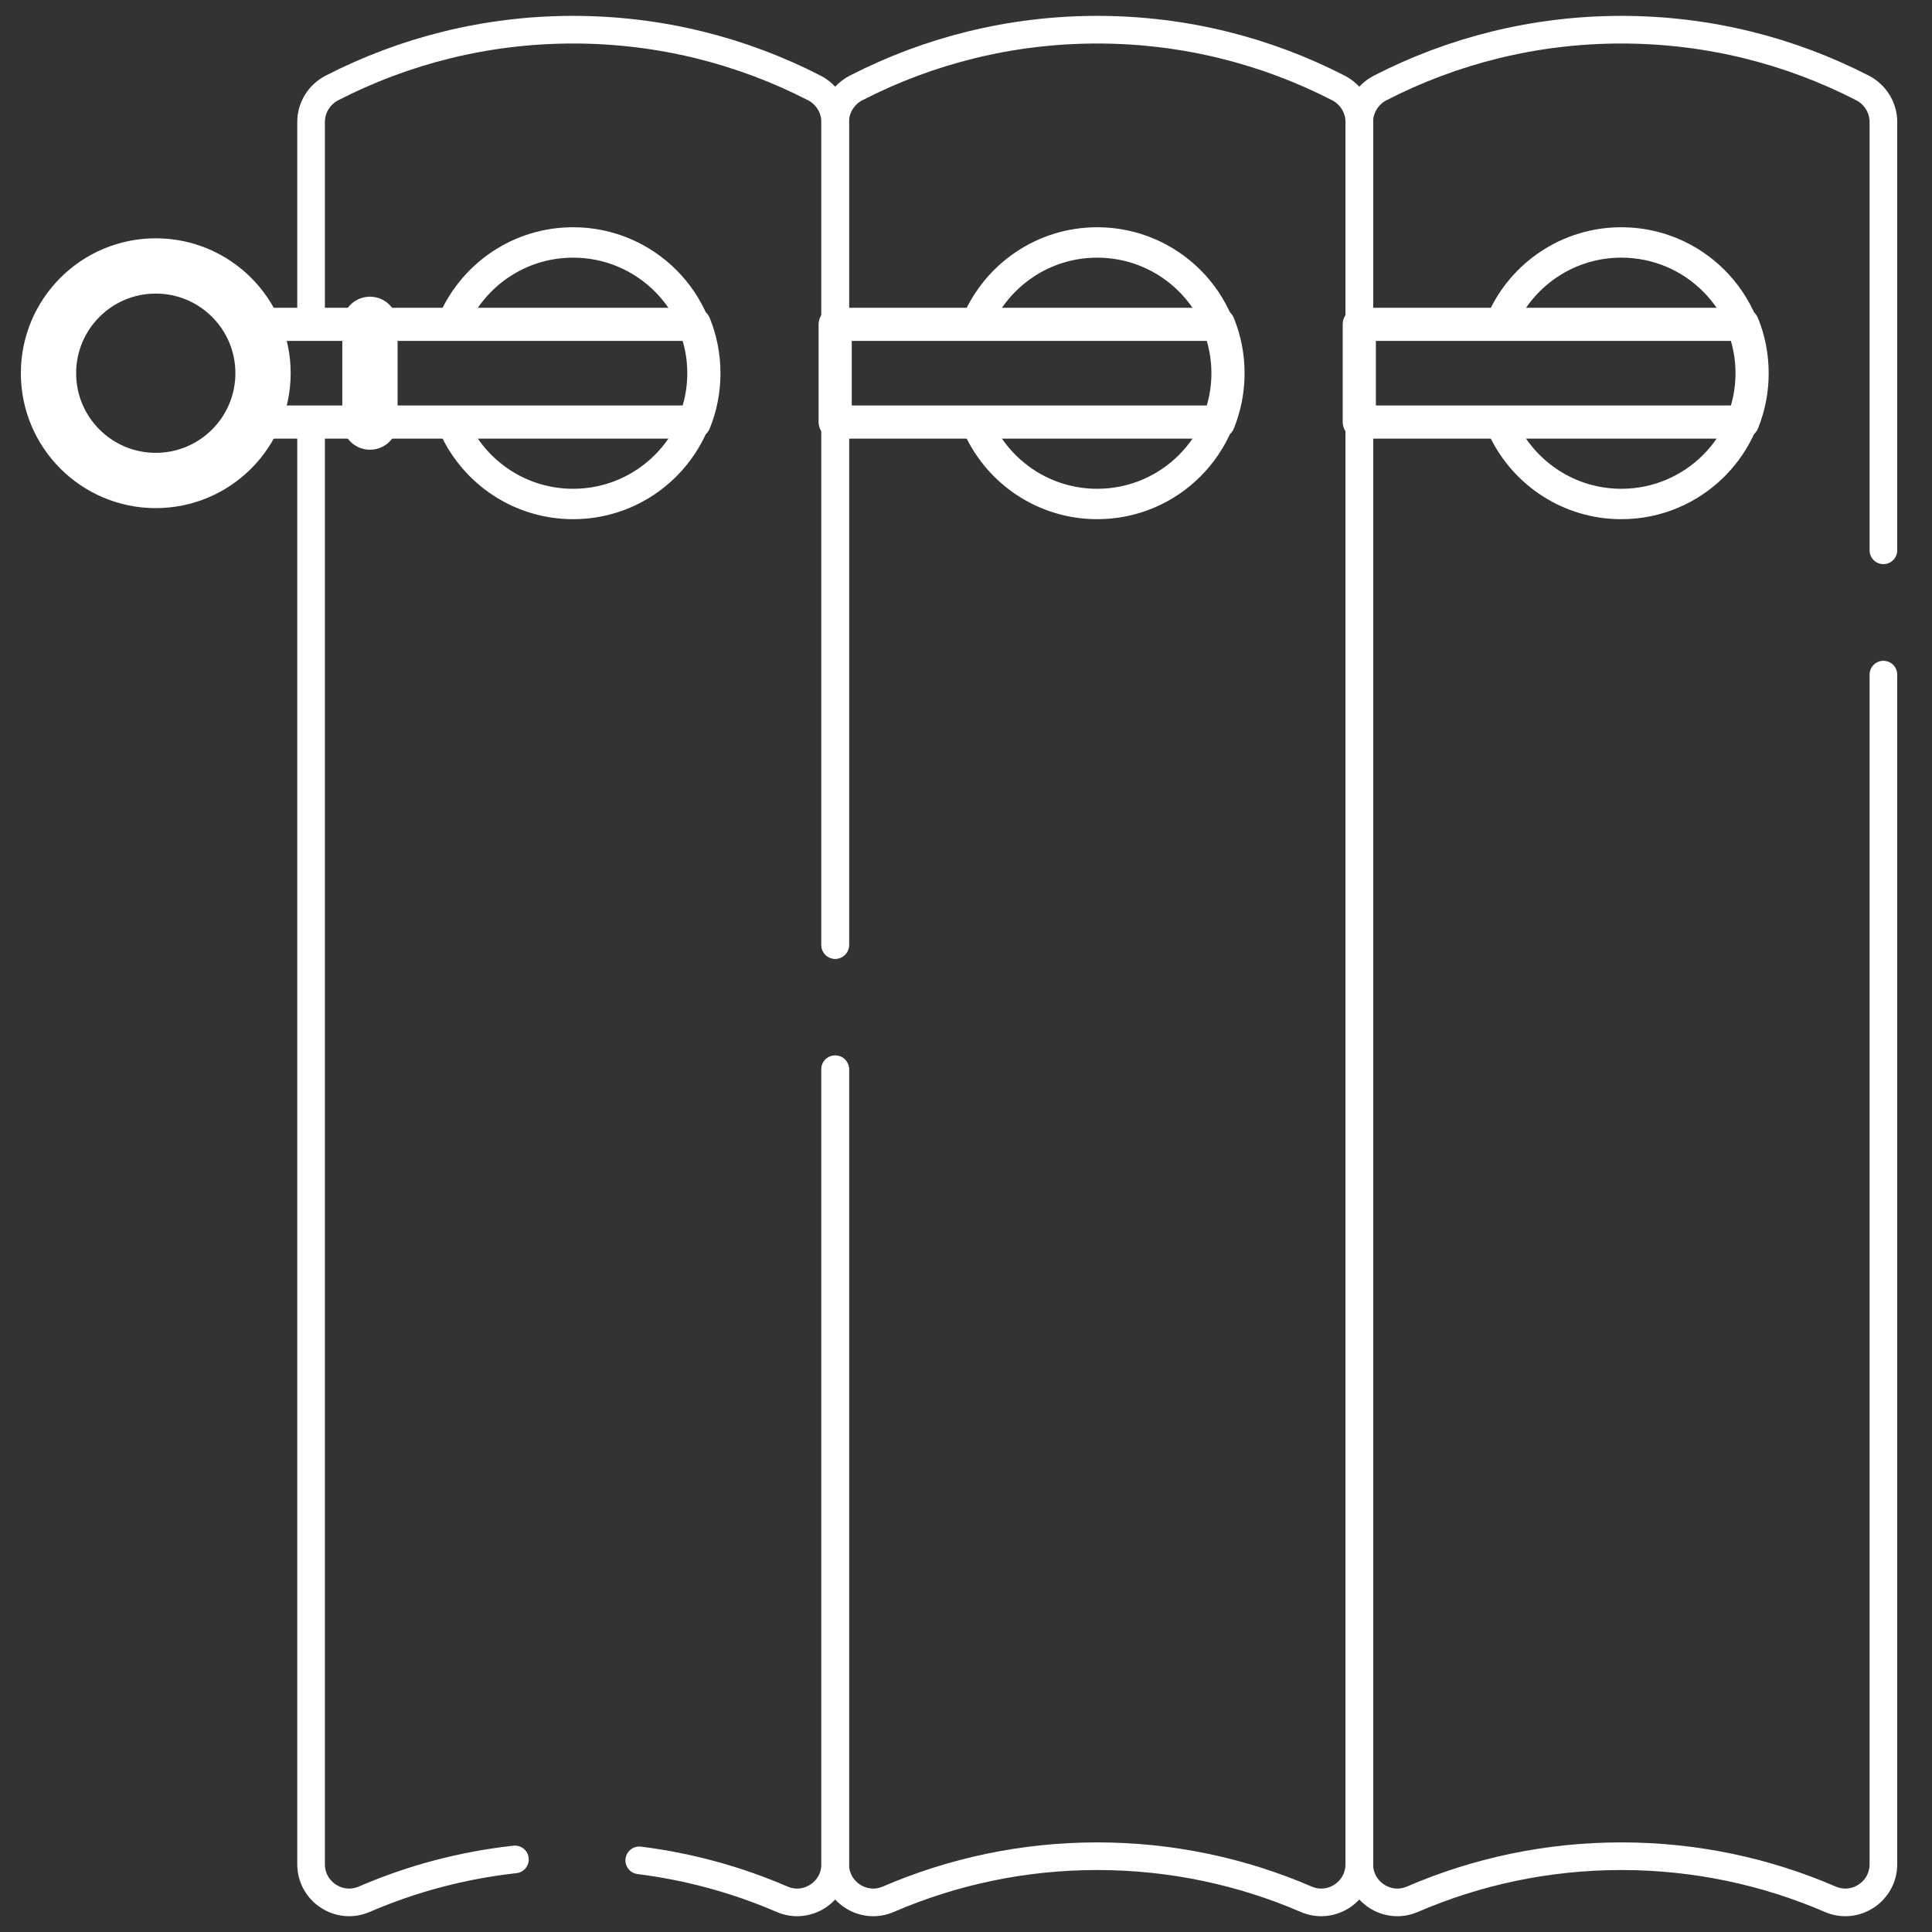
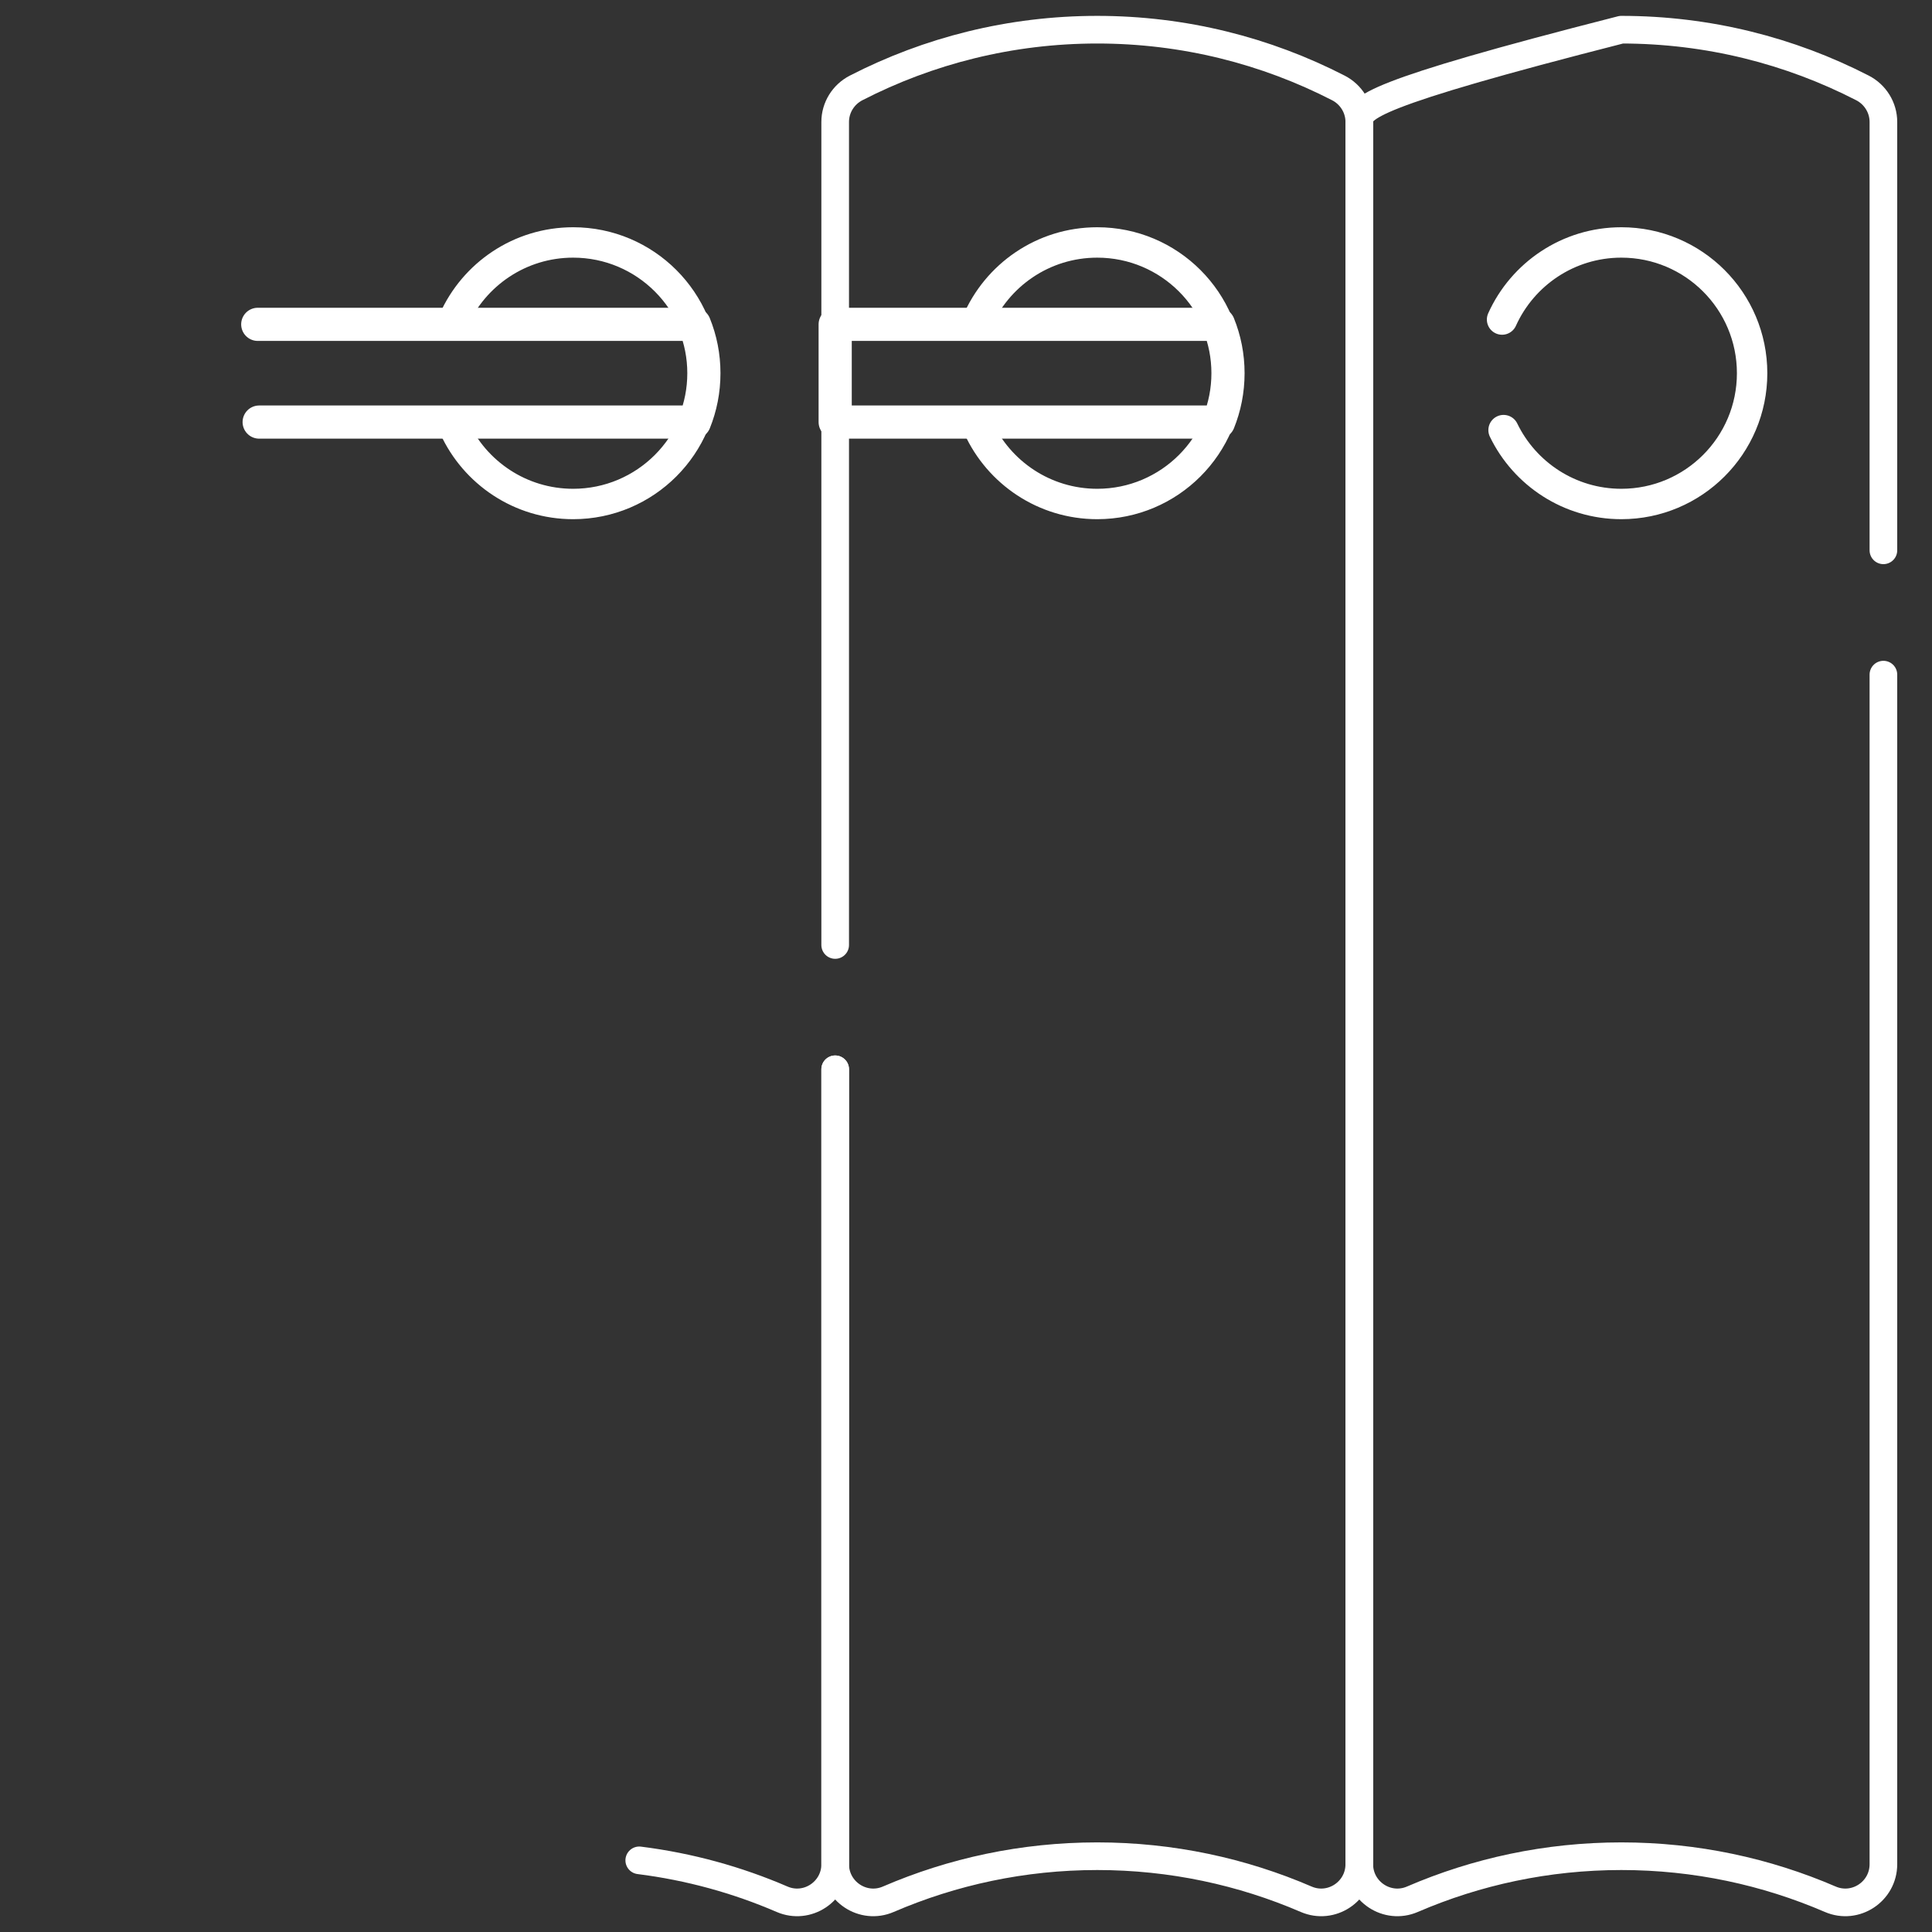
<svg xmlns="http://www.w3.org/2000/svg" width="699" height="699" viewBox="0 0 699 699" fill="none">
  <rect x="0" y="0" width="699" height="699" fill="#333333" stroke="none" />
  <mask id="mask0_9_270" style="mask-type:luminance" maskUnits="userSpaceOnUse" x="0" y="0" width="699" height="699">
    <path d="M0.482 0.515H698.482V698.515H0.482V0.515Z" fill="white" />
  </mask>
  <g mask="url(#mask0_9_270)">
-     <path d="M112.547 155.446V674.463C112.547 684.366 122.675 691.073 131.766 687.15C148.809 679.795 167.13 674.852 186.306 672.743" stroke="white" stroke-width="10" stroke-miterlimit="10" stroke-linecap="round" stroke-linejoin="round" />
-     <path d="M302.172 341.897V44.132C302.172 38.921 299.222 34.185 294.587 31.804C268.43 18.363 238.792 10.742 207.36 10.742C175.927 10.742 146.291 18.363 120.132 31.804C115.497 34.185 112.547 38.921 112.547 44.132V114.502" stroke="white" stroke-width="10" stroke-miterlimit="10" stroke-linecap="round" stroke-linejoin="round" />
    <path d="M231.282 673.077C249.417 675.351 266.762 680.162 282.953 687.149C292.044 691.072 302.172 684.365 302.172 674.464V386.873" stroke="white" stroke-width="10" stroke-miterlimit="10" stroke-linecap="round" stroke-linejoin="round" />
    <path d="M164.119 115.8C171.489 99.254 188.078 87.718 207.36 87.718C233.49 87.718 254.671 108.901 254.671 135.031C254.671 161.159 233.49 182.343 207.36 182.343C188.241 182.343 171.771 171.002 164.309 154.682" stroke="white" stroke-width="11" stroke-miterlimit="10" stroke-linecap="round" stroke-linejoin="round" />
-     <path d="M133.846 152.705V117.348" stroke="white" stroke-width="20" stroke-miterlimit="10" stroke-linecap="round" stroke-linejoin="round" />
    <path d="M93.256 117.348H251.238C253.459 122.819 254.667 128.774 254.667 135.034C254.667 141.281 253.459 147.251 251.253 152.705H93.767" stroke="white" stroke-width="12" stroke-miterlimit="10" stroke-linecap="round" stroke-linejoin="round" />
    <path d="M302.17 386.872V674.463C302.17 684.366 312.297 691.073 321.389 687.15C344.576 677.145 370.124 671.58 396.982 671.58C423.842 671.58 449.389 677.145 472.576 687.15C481.667 691.073 491.795 684.366 491.795 674.463V44.132C491.795 38.922 488.845 34.186 484.21 31.804C458.051 18.362 428.415 10.743 396.982 10.743C365.55 10.743 335.912 18.362 309.755 31.804C305.12 34.186 302.17 38.922 302.17 44.132V341.897" stroke="white" stroke-width="10" stroke-miterlimit="10" stroke-linecap="round" stroke-linejoin="round" />
    <path d="M353.388 116.615C360.571 99.634 377.386 87.719 396.983 87.719C423.113 87.719 444.295 108.901 444.295 135.031C444.295 161.16 423.113 182.343 396.983 182.343C377.857 182.343 361.383 170.996 353.926 154.667" stroke="white" stroke-width="11" stroke-miterlimit="10" stroke-linecap="round" stroke-linejoin="round" />
    <path d="M444.291 135.034C444.291 141.28 443.082 147.25 440.876 152.705H302.169V117.348H440.861C443.082 122.819 444.291 128.774 444.291 135.034Z" stroke="white" stroke-width="12" stroke-miterlimit="10" stroke-linecap="round" stroke-linejoin="round" />
-     <path d="M681.418 199.107V44.132C681.418 38.921 678.468 34.185 673.834 31.803C647.675 18.363 618.038 10.742 586.605 10.742C555.173 10.742 525.535 18.363 499.378 31.803C494.743 34.185 491.792 38.921 491.792 44.132V674.464C491.792 684.365 501.92 691.073 511.012 687.149C534.199 677.144 559.747 671.579 586.605 671.579C613.464 671.579 639.013 677.144 662.197 687.149C671.289 691.073 681.418 684.365 681.418 674.464V244.081" stroke="white" stroke-width="10" stroke-miterlimit="10" stroke-linecap="round" stroke-linejoin="round" />
+     <path d="M681.418 199.107V44.132C681.418 38.921 678.468 34.185 673.834 31.803C647.675 18.363 618.038 10.742 586.605 10.742C494.743 34.185 491.792 38.921 491.792 44.132V674.464C491.792 684.365 501.92 691.073 511.012 687.149C534.199 677.144 559.747 671.579 586.605 671.579C613.464 671.579 639.013 677.144 662.197 687.149C671.289 691.073 681.418 684.365 681.418 674.464V244.081" stroke="white" stroke-width="10" stroke-miterlimit="10" stroke-linecap="round" stroke-linejoin="round" />
    <path d="M543.45 115.61C550.862 99.164 567.396 87.718 586.604 87.718C612.734 87.718 633.917 108.901 633.917 135.031C633.917 161.16 612.734 182.342 586.604 182.342C567.853 182.342 551.649 171.432 543.992 155.614" stroke="white" stroke-width="11" stroke-miterlimit="10" stroke-linecap="round" stroke-linejoin="round" />
-     <path d="M633.914 135.034C633.914 141.28 632.706 147.25 630.498 152.705H491.793V117.348H630.483C632.706 122.819 633.914 128.774 633.914 135.034Z" stroke="white" stroke-width="12" stroke-miterlimit="10" stroke-linecap="round" stroke-linejoin="round" />
-     <path d="M95.164 135.027C95.164 156.461 77.789 173.837 56.355 173.837C34.922 173.837 17.546 156.461 17.546 135.027C17.546 113.592 34.922 96.217 56.355 96.217C77.789 96.217 95.164 113.592 95.164 135.027Z" stroke="white" stroke-width="20" stroke-miterlimit="10" stroke-linecap="round" stroke-linejoin="round" />
  </g>
</svg>